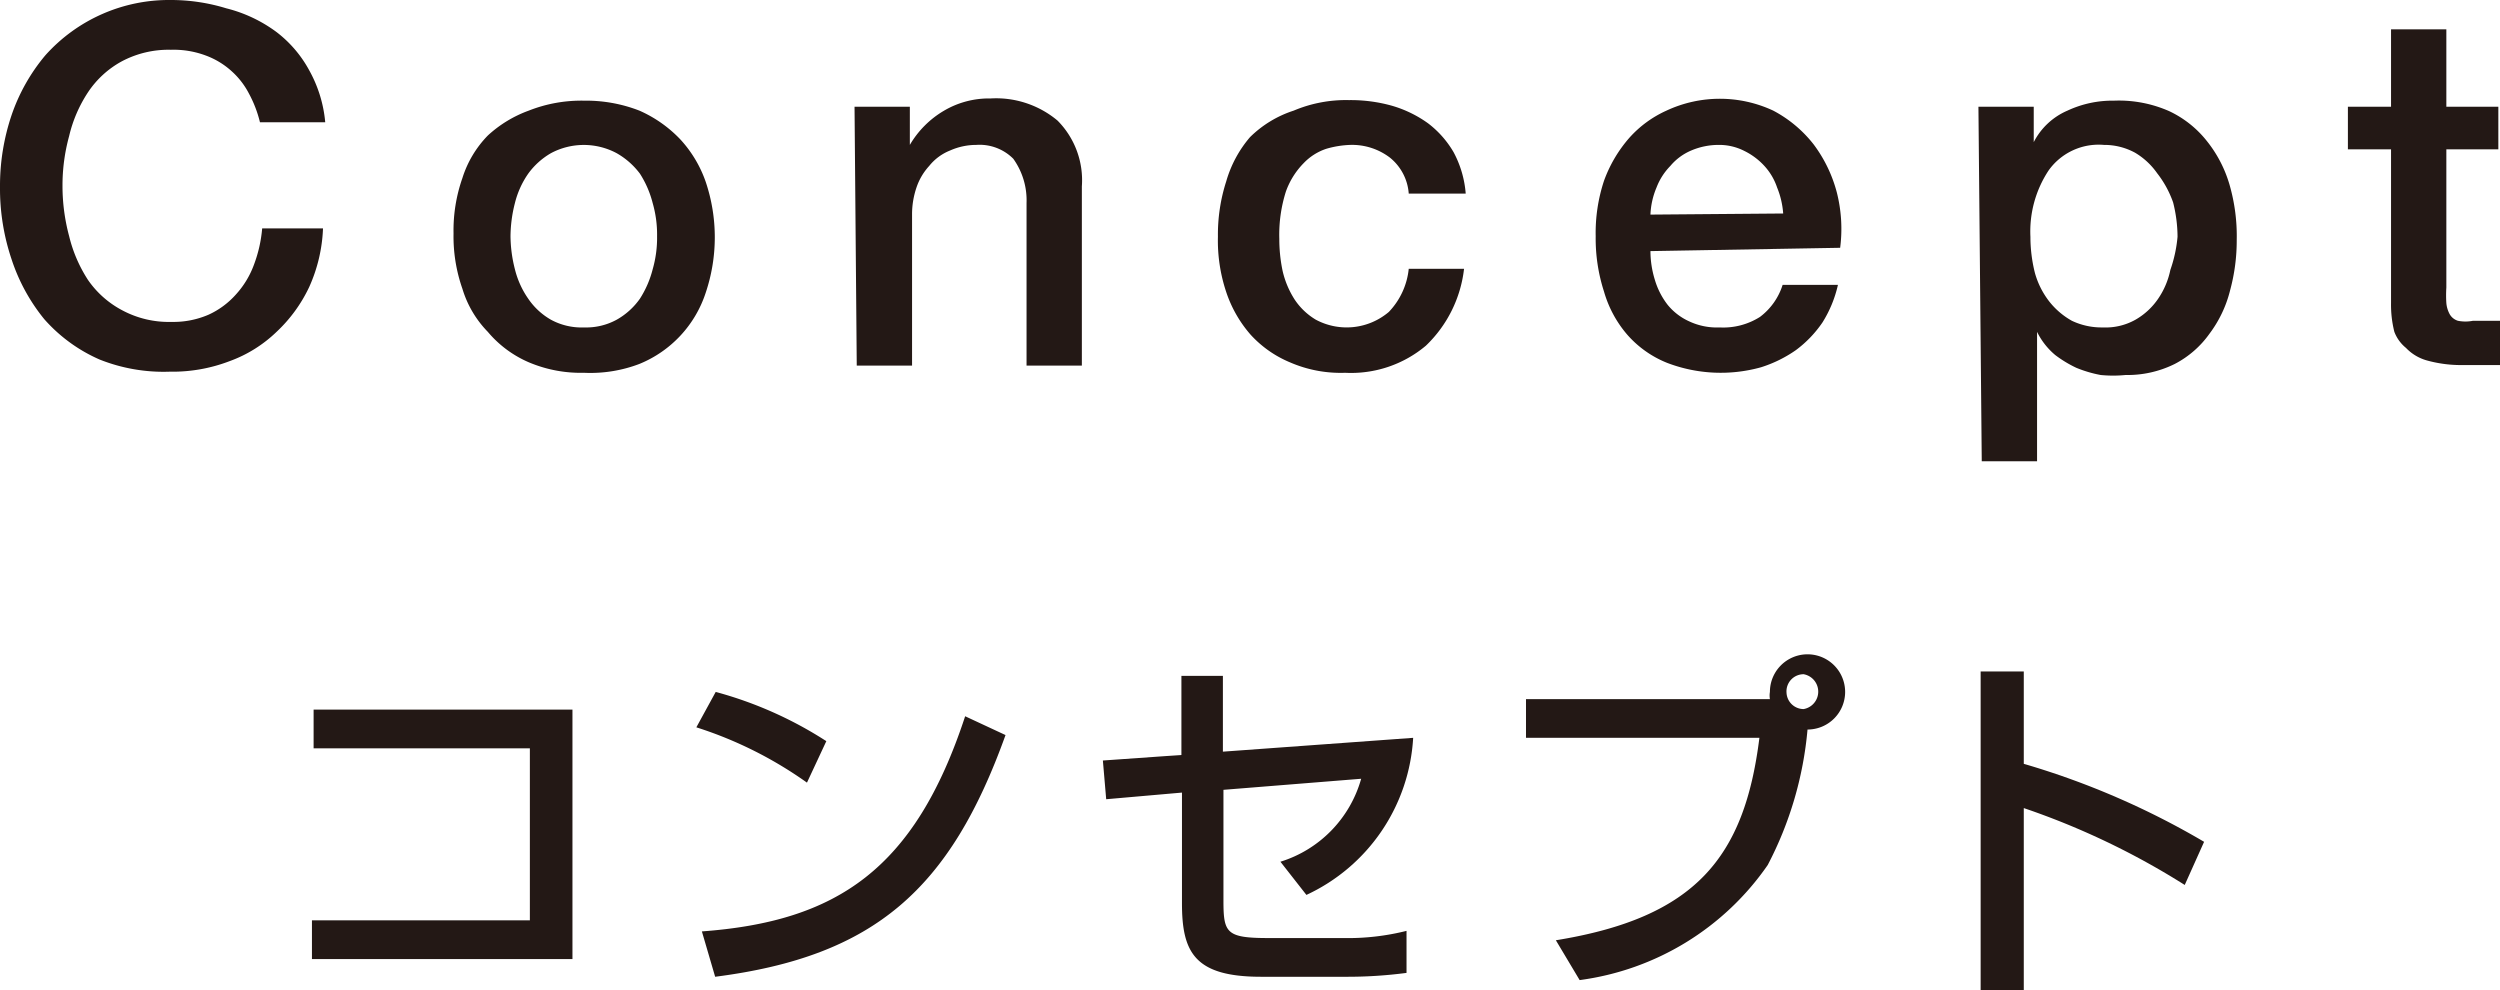
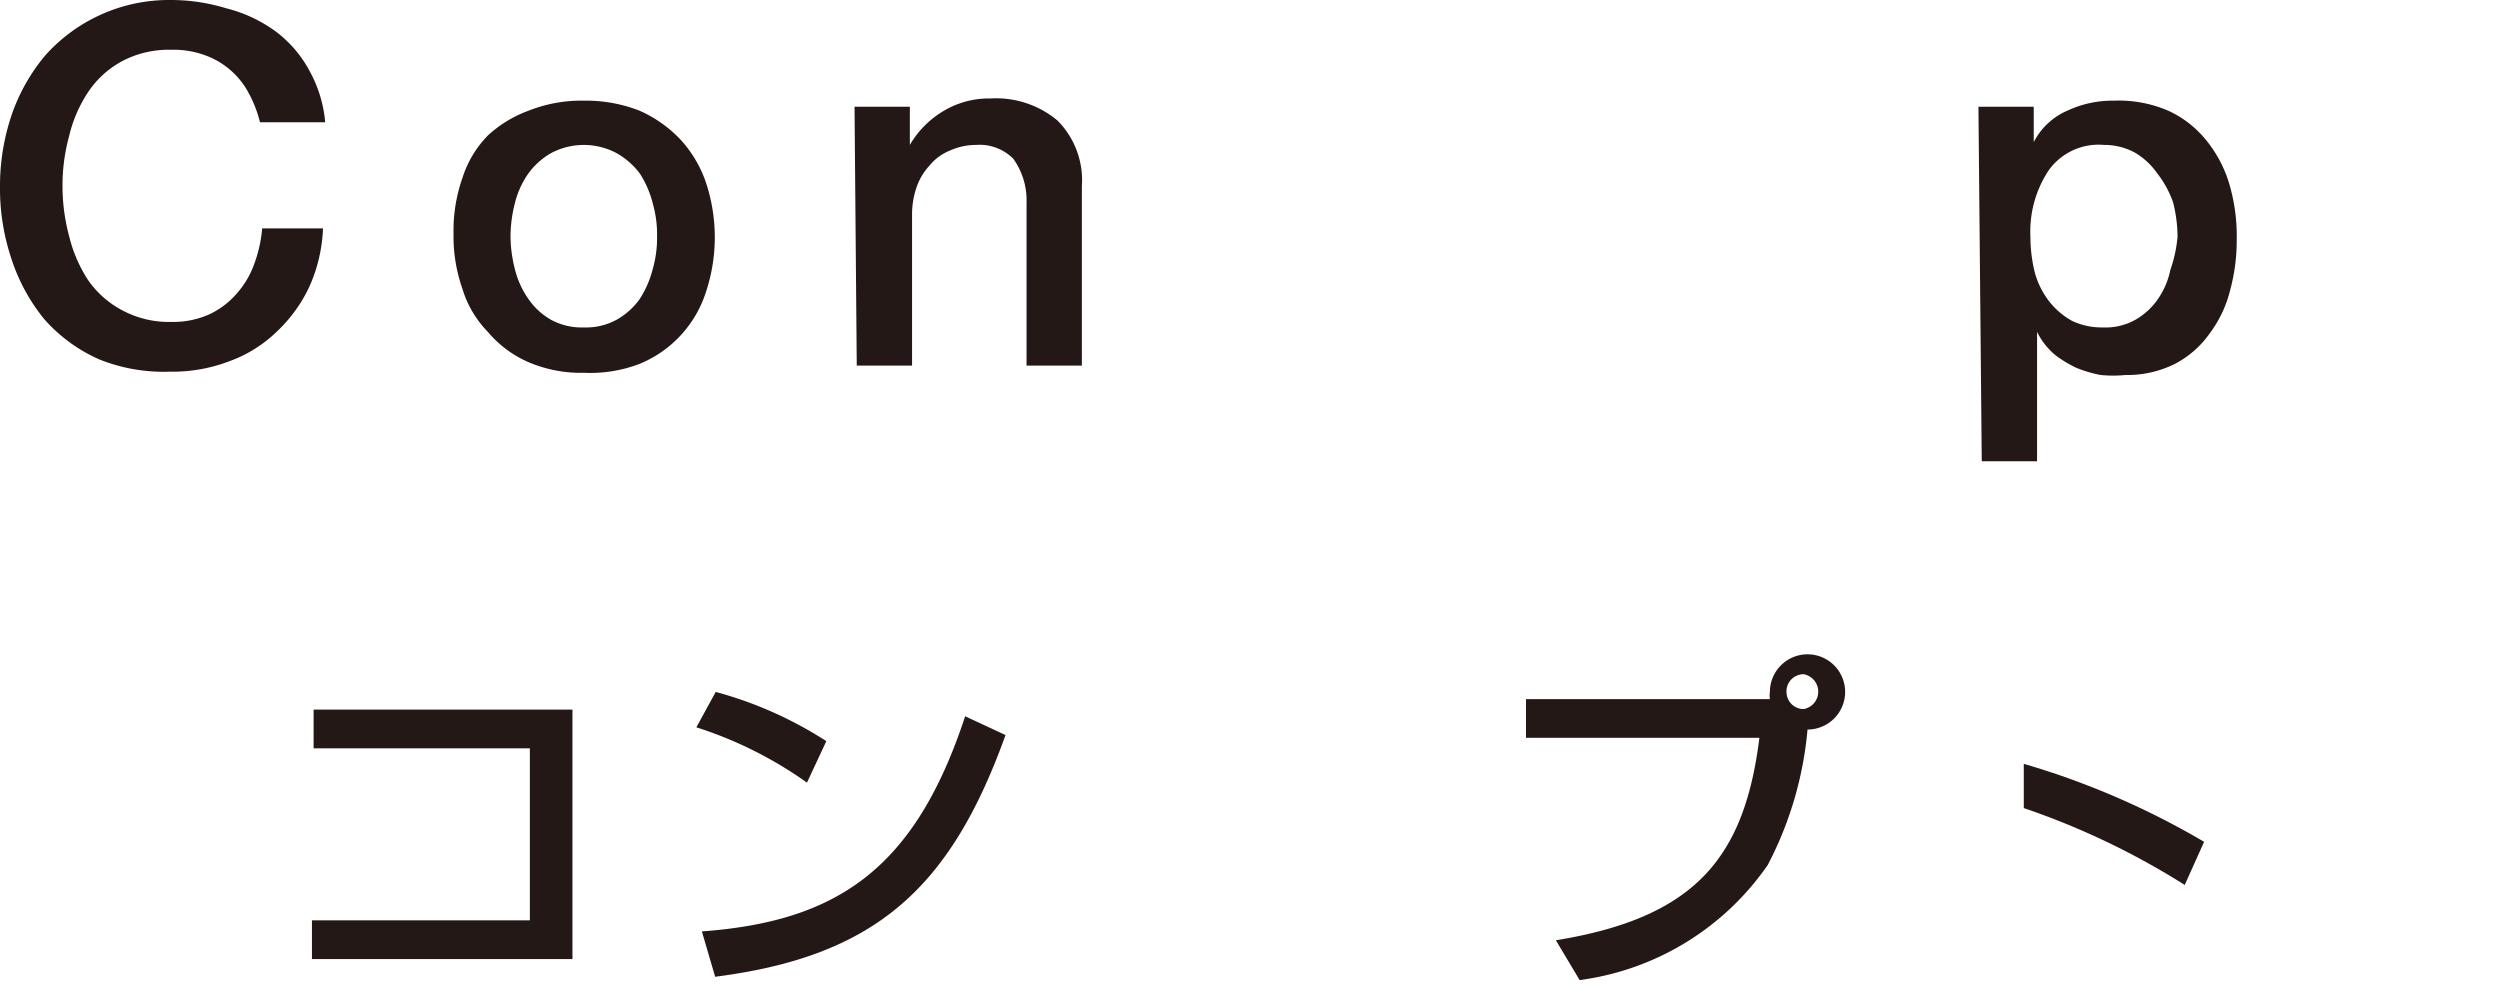
<svg xmlns="http://www.w3.org/2000/svg" viewBox="0 0 45.2 17.9">
  <defs>
    <style>.cls-1{fill:#231815;}</style>
  </defs>
  <title>tab01</title>
  <g id="レイヤー_2" data-name="レイヤー 2">
    <g id="graphic">
      <g id="tab01">
        <path class="cls-1" d="M4.7,2.21a2.16,2.16,0,0,0-.2-.52,1.42,1.42,0,0,0-.32-.41A1.43,1.43,0,0,0,3.71,1a1.65,1.65,0,0,0-.62-.1,1.8,1.8,0,0,0-.89.21,1.72,1.72,0,0,0-.61.56,2.45,2.45,0,0,0-.34.79,3.37,3.37,0,0,0-.12.9,3.5,3.5,0,0,0,.12.91,2.55,2.55,0,0,0,.34.79,1.73,1.73,0,0,0,.62.55,1.78,1.78,0,0,0,.89.21,1.6,1.6,0,0,0,.67-.13,1.48,1.48,0,0,0,.49-.36,1.63,1.63,0,0,0,.33-.54,2.44,2.44,0,0,0,.15-.66h1.1a2.84,2.84,0,0,1-.25,1.06A2.67,2.67,0,0,1,5,6a2.4,2.4,0,0,1-.85.53,2.88,2.88,0,0,1-1.08.19A3.13,3.13,0,0,1,1.8,6.5a2.86,2.86,0,0,1-1-.73A3.37,3.37,0,0,1,.21,4.69,4,4,0,0,1,0,3.38a4,4,0,0,1,.21-1.3A3.37,3.37,0,0,1,.82,1,3,3,0,0,1,3.09,0a3.42,3.42,0,0,1,1,.15A2.57,2.57,0,0,1,5,.58a2.17,2.17,0,0,1,.59.69,2.36,2.36,0,0,1,.29.94Z" />
        <path class="cls-1" d="M10.56,6.74a2.41,2.41,0,0,1-1-.19A2,2,0,0,1,8.82,6a1.9,1.9,0,0,1-.46-.78,2.86,2.86,0,0,1-.16-1,2.86,2.86,0,0,1,.16-1,1.93,1.93,0,0,1,.46-.77A2.2,2.2,0,0,1,9.56,2a2.59,2.59,0,0,1,1-.18,2.66,2.66,0,0,1,1,.18,2.3,2.3,0,0,1,.74.52,2.19,2.19,0,0,1,.46.77,3.14,3.14,0,0,1,0,2,2.09,2.09,0,0,1-1.2,1.29A2.48,2.48,0,0,1,10.56,6.74Zm0-.82a1.15,1.15,0,0,0,.59-.14,1.28,1.28,0,0,0,.42-.38,1.81,1.81,0,0,0,.23-.53,2.06,2.06,0,0,0,.08-.6,2.06,2.06,0,0,0-.08-.6,1.81,1.81,0,0,0-.23-.53,1.37,1.37,0,0,0-.42-.37,1.26,1.26,0,0,0-1.19,0,1.33,1.33,0,0,0-.41.37,1.6,1.6,0,0,0-.24.53,2.47,2.47,0,0,0-.08.6,2.47,2.47,0,0,0,.08.6,1.6,1.6,0,0,0,.24.53,1.24,1.24,0,0,0,.41.38A1.16,1.16,0,0,0,10.56,5.92Z" />
        <path class="cls-1" d="M15.45,1.93h1v.69l0,0A1.73,1.73,0,0,1,17.07,2a1.6,1.6,0,0,1,.84-.22,1.73,1.73,0,0,1,1.21.4,1.53,1.53,0,0,1,.44,1.19V6.61h-1V3.67a1.29,1.29,0,0,0-.24-.8.86.86,0,0,0-.67-.25,1.16,1.16,0,0,0-.47.1A.92.92,0,0,0,16.8,3a1.09,1.09,0,0,0-.23.39,1.51,1.51,0,0,0-.08.48V6.61h-1Z" />
-         <path class="cls-1" d="M25.47,3.5a.92.92,0,0,0-.34-.65,1.13,1.13,0,0,0-.72-.23,1.75,1.75,0,0,0-.43.07,1,1,0,0,0-.41.26,1.4,1.4,0,0,0-.32.51,2.58,2.58,0,0,0-.12.86,2.78,2.78,0,0,0,.06.58,1.63,1.63,0,0,0,.22.52,1.19,1.19,0,0,0,.38.36,1.18,1.18,0,0,0,1.32-.14,1.32,1.32,0,0,0,.36-.78h1a2.28,2.28,0,0,1-.69,1.39,2.1,2.1,0,0,1-1.46.49,2.3,2.3,0,0,1-1-.19,2,2,0,0,1-.71-.5,2.25,2.25,0,0,1-.44-.77,2.93,2.93,0,0,1-.15-1,3.14,3.14,0,0,1,.15-1,2.13,2.13,0,0,1,.43-.8A2,2,0,0,1,23.39,2a2.43,2.43,0,0,1,1-.19,2.76,2.76,0,0,1,.77.1,2.13,2.13,0,0,1,.66.32,1.78,1.78,0,0,1,.46.52,1.89,1.89,0,0,1,.22.75Z" />
-         <path class="cls-1" d="M29.84,4.54a1.77,1.77,0,0,0,.08.52,1.37,1.37,0,0,0,.23.45,1.07,1.07,0,0,0,.39.3,1.18,1.18,0,0,0,.55.11,1.24,1.24,0,0,0,.73-.19,1.16,1.16,0,0,0,.41-.58h1a2.17,2.17,0,0,1-.28.68,2.08,2.08,0,0,1-.48.5,2.31,2.31,0,0,1-.63.31,2.71,2.71,0,0,1-1.7-.08,1.89,1.89,0,0,1-.72-.51A2.06,2.06,0,0,1,29,5.27a3.12,3.12,0,0,1-.15-1,3,3,0,0,1,.15-1,2.44,2.44,0,0,1,.46-.78A2,2,0,0,1,30.13,2a2.28,2.28,0,0,1,1.93,0,2.27,2.27,0,0,1,.73.61,2.51,2.51,0,0,1,.42.87,2.68,2.68,0,0,1,.06,1Zm2.4-.68a1.53,1.53,0,0,0-.11-.47A1.09,1.09,0,0,0,31.9,3a1.22,1.22,0,0,0-.36-.27,1,1,0,0,0-.47-.11,1.26,1.26,0,0,0-.49.1A1,1,0,0,0,30.2,3a1.14,1.14,0,0,0-.25.39,1.4,1.4,0,0,0-.11.49Z" />
        <path class="cls-1" d="M35.77,1.93h1v.64h0A1.23,1.23,0,0,1,37.38,2a1.92,1.92,0,0,1,.84-.18,2.25,2.25,0,0,1,1,.19,1.9,1.9,0,0,1,.68.54,2.28,2.28,0,0,1,.41.79,3.35,3.35,0,0,1,.13,1,3.44,3.44,0,0,1-.12.91,2.17,2.17,0,0,1-.37.78,1.77,1.77,0,0,1-.63.55,1.92,1.92,0,0,1-.89.2,2.28,2.28,0,0,1-.45,0,2.23,2.23,0,0,1-.44-.13,2.14,2.14,0,0,1-.38-.23A1.28,1.28,0,0,1,36.83,6h0V8.34h-1Zm3.6,2.35a2.57,2.57,0,0,0-.08-.62A1.85,1.85,0,0,0,39,3.13a1.29,1.29,0,0,0-.4-.37,1.16,1.16,0,0,0-.56-.14,1.11,1.11,0,0,0-1,.46,2,2,0,0,0-.33,1.2,2.69,2.69,0,0,0,.08.65,1.49,1.49,0,0,0,.26.52,1.37,1.37,0,0,0,.41.35,1.25,1.25,0,0,0,.56.12,1.1,1.1,0,0,0,.59-.14,1.24,1.24,0,0,0,.41-.38,1.43,1.43,0,0,0,.22-.52A2.46,2.46,0,0,0,39.37,4.28Z" />
-         <path class="cls-1" d="M42.45,1.93h.78V.53h1v1.4h.94V2.7h-.94V5.2a2.16,2.16,0,0,0,0,.28.52.52,0,0,0,.06.2.26.26,0,0,0,.15.12.7.7,0,0,0,.27,0H45l.22,0V6.6l-.34,0-.33,0a2.32,2.32,0,0,1-.66-.08.83.83,0,0,1-.39-.23A.69.69,0,0,1,43.29,6a2,2,0,0,1-.06-.52V2.7h-.78Z" />
        <path class="cls-1" d="M10.35,12.83v4.51H5.64v-.7H9.58V13.53H5.67v-.7Z" />
        <path class="cls-1" d="M14.59,14.15a7.22,7.22,0,0,0-2-1l.35-.64a7.09,7.09,0,0,1,2,.89Zm-1.9,2.69c2.44-.18,3.85-1.12,4.76-3.89l.73.34c-1,2.78-2.36,4-5.25,4.37Z" />
-         <path class="cls-1" d="M25.55,13.34a3.34,3.34,0,0,1-1.93,2.84l-.47-.6a2.19,2.19,0,0,0,1.46-1.5l-2.49.2v2c0,.59.05.68.82.68h1.35a4.34,4.34,0,0,0,1.14-.13v.76a8.17,8.17,0,0,1-1.11.07H22.8c-1.21,0-1.43-.45-1.43-1.33v-2L20,14.45l-.06-.7,1.42-.1V12.22h.75v1.37Z" />
        <path class="cls-1" d="M28.13,17c2.53-.41,3.41-1.5,3.68-3.66H27.59v-.7H32a.39.39,0,0,1,0-.13.68.68,0,0,1,1.36,0,.68.68,0,0,1-.68.68,6.51,6.51,0,0,1-.72,2.45,4.92,4.92,0,0,1-3.4,2.08Zm4.17-4.49a.31.31,0,0,0,.31.31.32.32,0,0,0,0-.63A.31.31,0,0,0,32.3,12.52Z" />
-         <path class="cls-1" d="M36.59,12.14v1.67a14.36,14.36,0,0,1,3.26,1.41L39.5,16a13.71,13.71,0,0,0-2.91-1.39V17.9h-.78V12.14Z" />
+         <path class="cls-1" d="M36.59,12.14v1.67a14.36,14.36,0,0,1,3.26,1.41L39.5,16a13.71,13.71,0,0,0-2.91-1.39V17.9V12.14Z" />
      </g>
    </g>
  </g>
</svg>